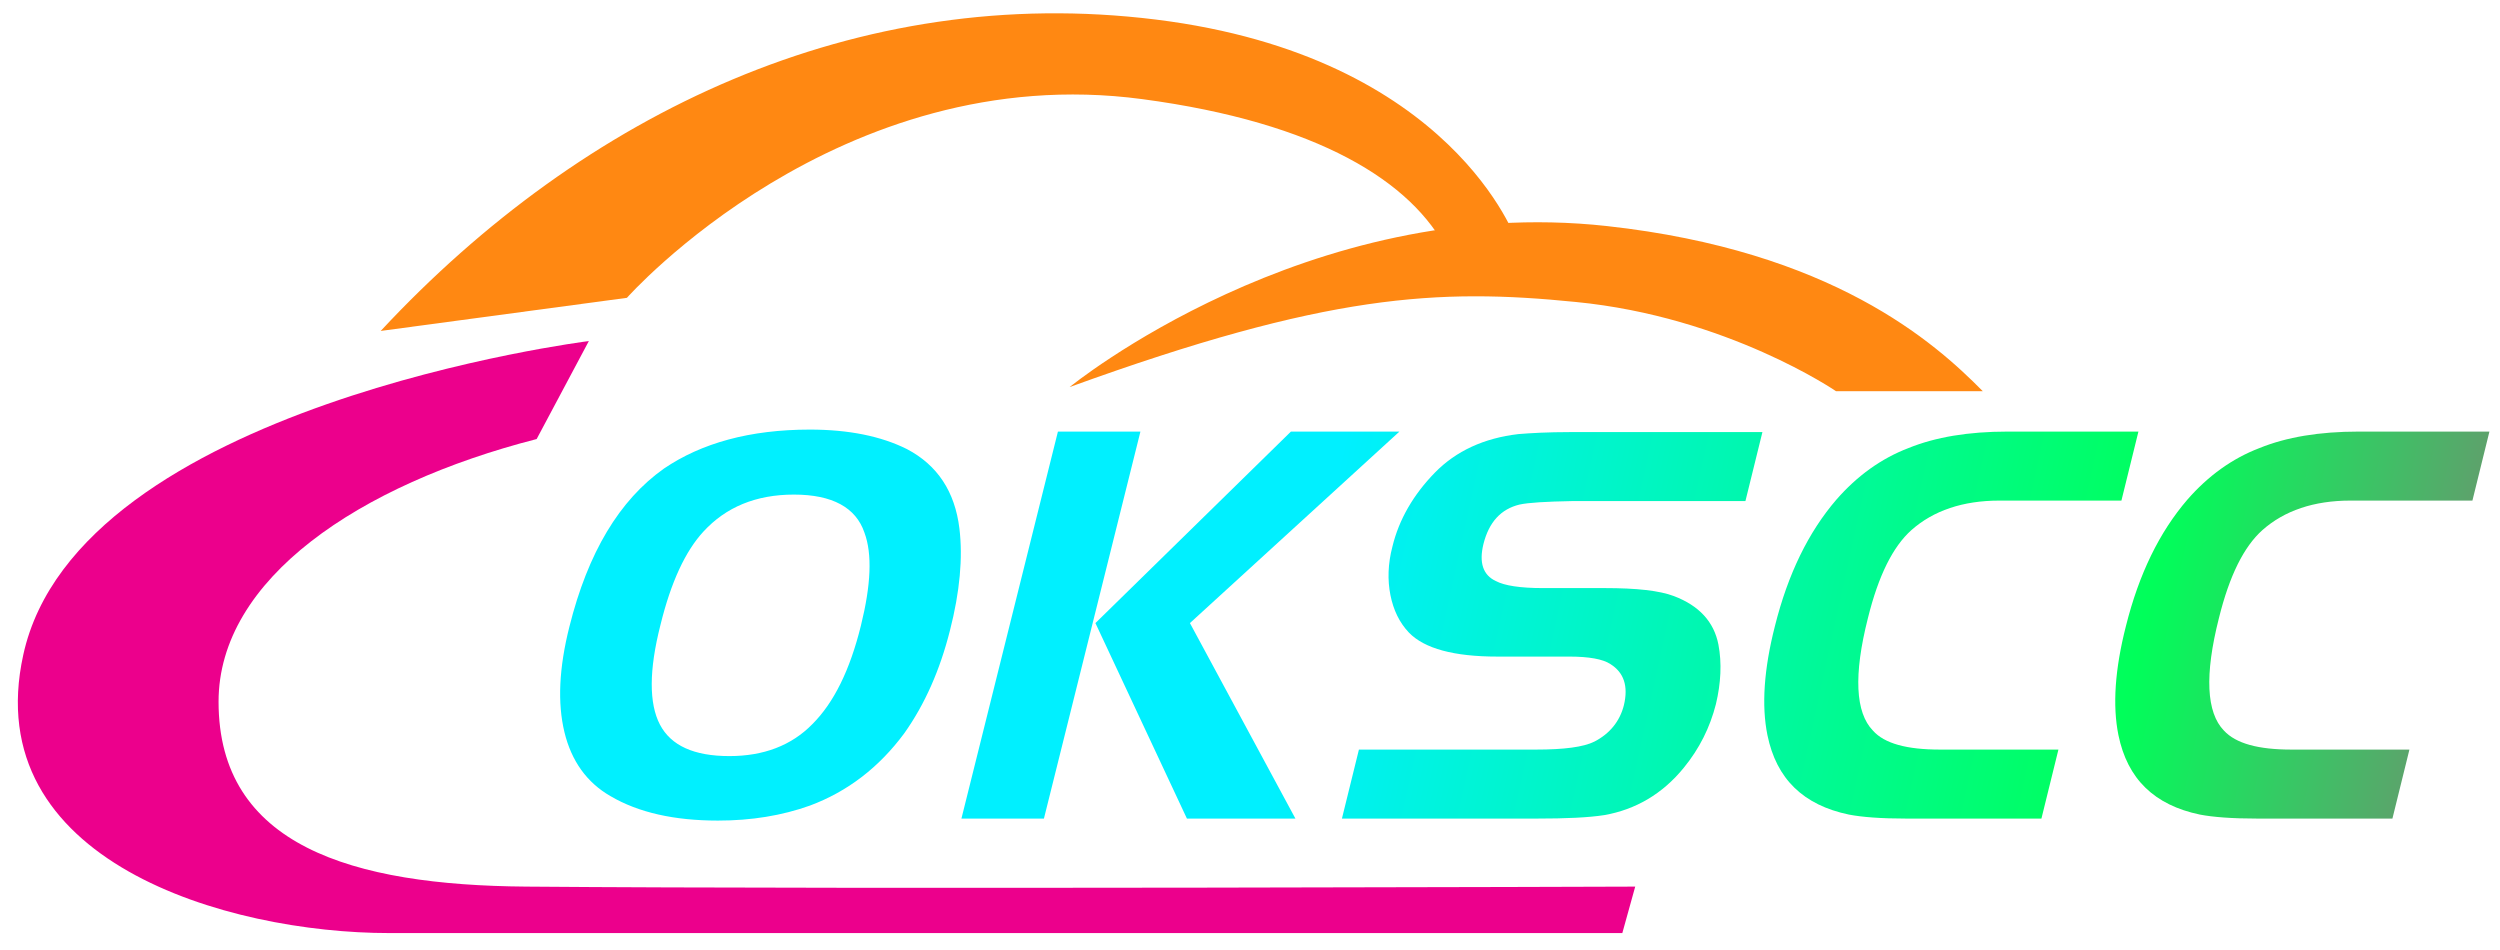
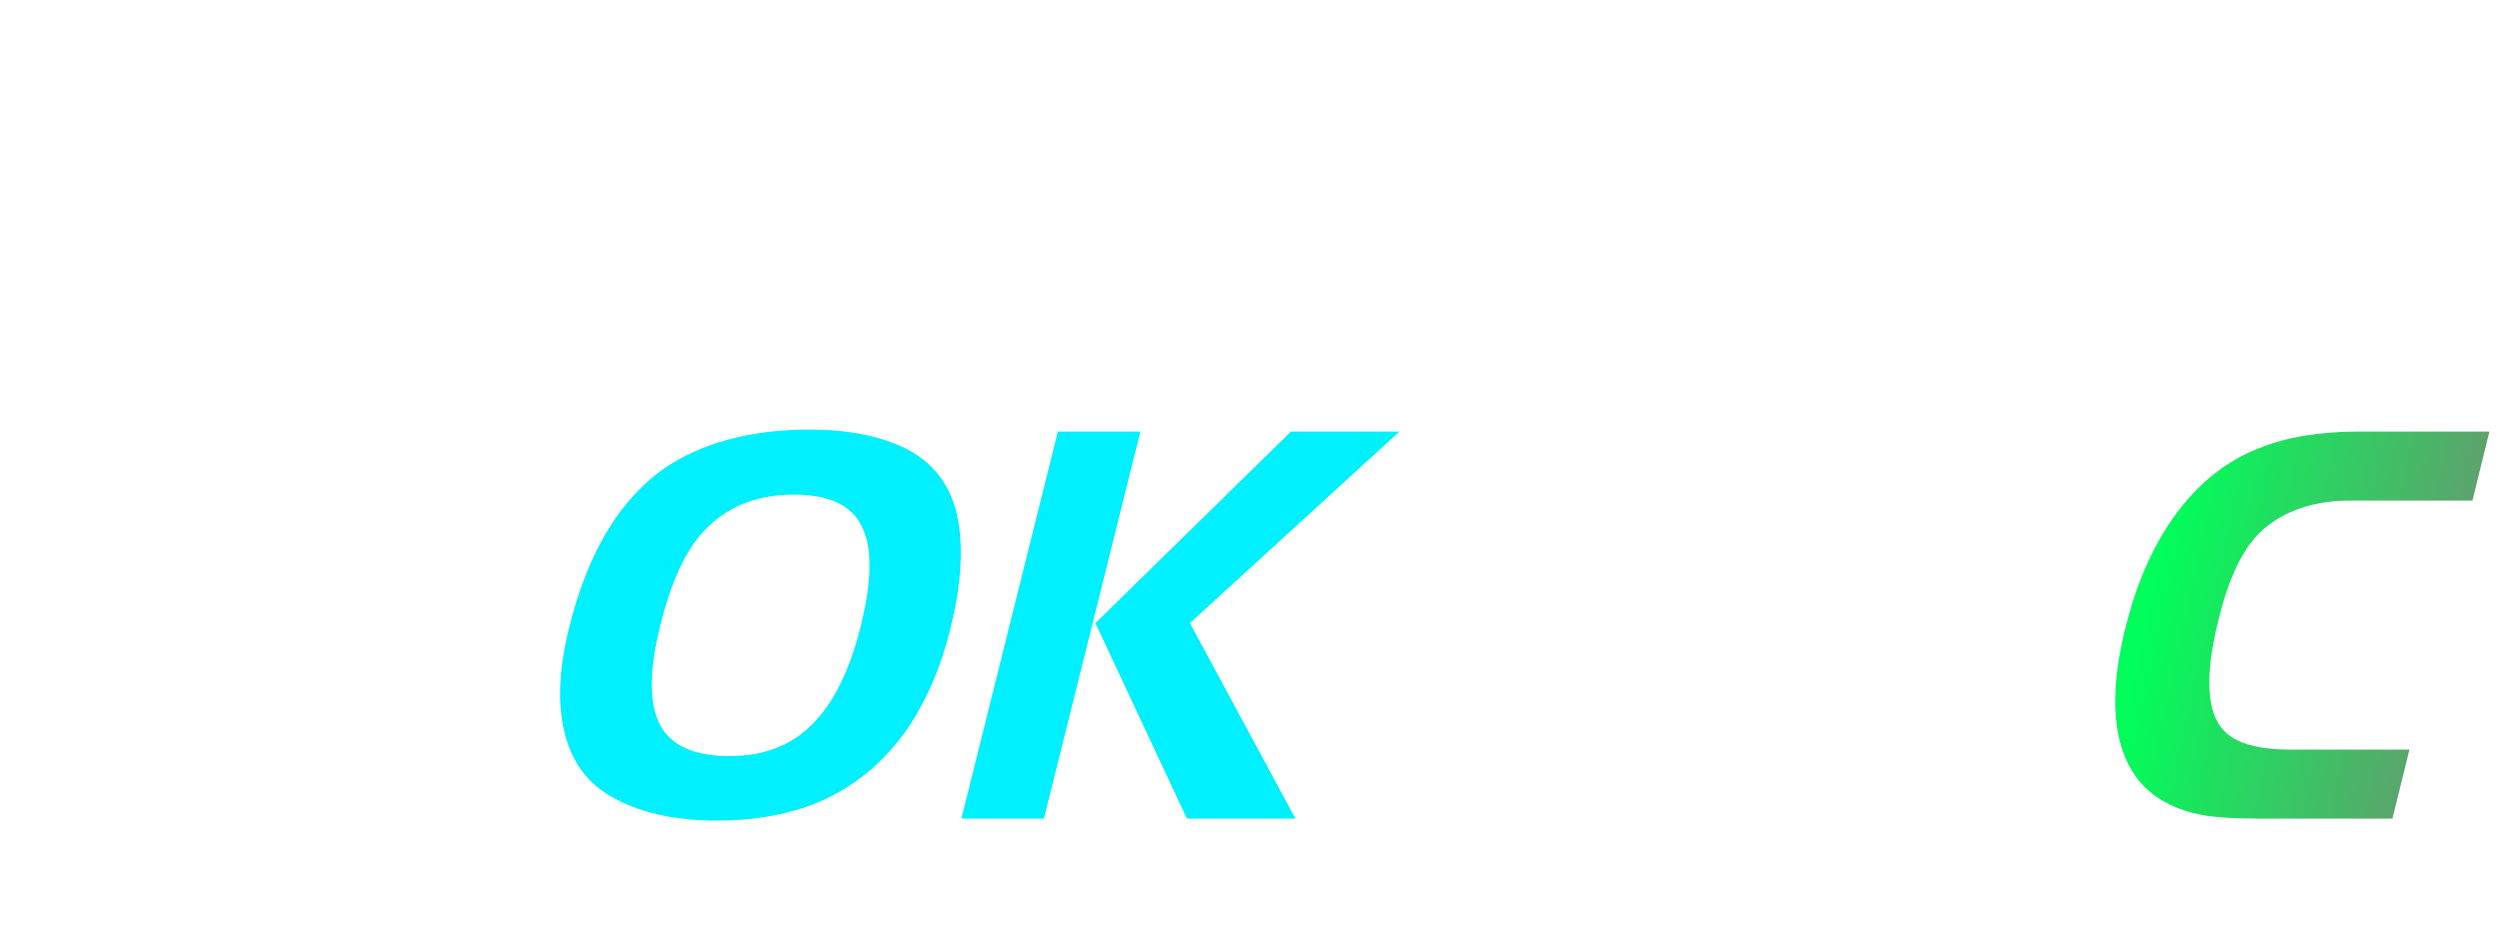
<svg xmlns="http://www.w3.org/2000/svg" width="500" height="190" xml:space="preserve" version="1.1">
  <defs>
    <linearGradient id="okaa-gradient-svg" x1="0" y1="0" x2="320" y2="70" gradientUnits="userSpaceOnUse">
      <stop offset="0%" stop-color="#00F0FF">
        <animate attributeName="stop-color" values="#00F0FF;#00FF5A;#FFD600;#FF008A;#00F0FF" dur="4s" repeatCount="indefinite" />
      </stop>
      <stop offset="50%" stop-color="#00FF5A">
        <animate attributeName="stop-color" values="#00FF5A;#FFD600;#FF008A;#00F0FF;#00FF5A" dur="4s" repeatCount="indefinite" />
      </stop>
      <stop offset="100%" stop-color="#FF008A">
        <animate attributeName="stop-color" values="#FFD600;#FF008A;#00F0FF;#00FF5A;#FFD600" dur="4s" repeatCount="indefinite" />
      </stop>
    </linearGradient>
  </defs>
  <g>
    <title>Layer 1</title>
    <g transform="translate(284.236, 234.354) scale(1)" id="cls_00000056407505023463782320000008739114534536390541_">
      <g id="svg_1">
        <g id="svg_2">
-           <path id="svg_3" fill="#FF8812" d="m-70.304,-156.942c0,0 47.529,-38.823 107.462,-32.199c44.95,4.968 65.46,23.184 75.162,33.027l-29.352,0c0,0 -21.738,-14.904 -52.073,-17.848c-27.51,-2.76 -49.739,-1.656 -101.198,17.02z" class="st0" />
-           <path id="svg_4" fill="#FF8812" d="m19.105,-186.105c0,0 -12.65,-36.983 -72.214,-44.343s-114.217,18.492 -154.991,62.283l49.248,-6.624c0,0 42.371,-47.839 103.04,-39.743c35.247,4.692 54.038,16.56 61.038,30.359l13.878,-1.932z" class="st0" />
-           <path id="svg_5" fill="#EC008C" d="m-166.467,-166.142c0,0 -102.181,12.788 -113.111,62.743c-9.088,41.307 40.774,55.659 73.197,55.659c39.423,0 246.609,0 246.609,0l2.579,-9.292c0,0 -156.219,0.552 -221.801,0c-34.879,-0.276 -61.53,-8.188 -61.53,-36.983c0,-24.564 28.124,-43.423 63.617,-52.531l10.439,-19.596z" class="st1" />
-         </g>
+           </g>
      </g>
    </g>
    <g transform="translate(266.764, 97.557) scale(1)" id="cls">
      <g id="msr_00000159433166016915305340000006483972758865413515_">
        <g id="msr1">
          <path id="svg_6" fill="url(#okaa-gradient-svg)" d="m-104.78,-11.64l0,0c7.7,0 14.2,1.3 19.4,3.9l0,0c6.1,3.2 9.6,8.5 10.5,15.9l0,0c0.7,5.8 0.1,12.6 -1.9,20.4l0,0c-2,7.9 -5,14.7 -9.1,20.5l0,0c-5.1,6.9 -11.4,11.7 -18.9,14.5l0,0c-5.6,2 -11.7,3 -18.4,3l0,0c-8.7,0 -15.9,-1.6 -21.5,-4.9l0,0c-4.7,-2.7 -7.8,-7 -9.2,-12.8c-1.4,-5.8 -1.1,-12.8 1,-21.1l0,0c3.7,-14.8 10,-25.3 18.9,-31.6l0,0c7.5,-5.1 17.2,-7.8 29.2,-7.8zm-3.2,13l0,0c-7.6,0 -13.6,2.5 -18.1,7.4l0,0c-3.6,3.9 -6.5,10.1 -8.6,18.7l0,0c-2.3,9 -2.3,15.7 -0.1,19.9l0,0c2.2,4.2 6.8,6.3 13.9,6.3l0,0c6.8,0 12.4,-2.1 16.6,-6.4c4.3,-4.3 7.5,-10.8 9.7,-19.7l0,0c2,-8.1 2.3,-14.3 0.7,-18.6l0,0c-1.7,-5 -6.4,-7.6 -14.1,-7.6z" class="st2" />
          <path id="svg_7" fill="url(#okaa-gradient-svg)" d="m-55.18,-11.24l16.5,0l-19.3,77.4l-16.5,0l19.3,-77.4zm25.8,77.4l-18.3,-39.1l39.1,-38.3l21.7,0l-41.9,38.3l21.1,39.1l-21.7,0z" class="st2" />
-           <path id="svg_8" fill="url(#okaa-gradient-svg)" d="m40.52,66.16l-38.9,0l3.4,-13.8l35.4,0c5.6,0 9.5,-0.5 11.7,-1.6l0,0c3.1,-1.6 5.1,-4.1 5.9,-7.3l0,0c0.9,-3.8 0,-6.5 -2.7,-8.2l0,0c-1.5,-1 -4.3,-1.5 -8.2,-1.5l0,0l-14.4,0c-8.7,0 -14.6,-1.6 -17.7,-4.8l0,0c-1.9,-2 -3.1,-4.5 -3.7,-7.5s-0.5,-6.3 0.4,-9.7l0,0c1.3,-5.4 4.2,-10.4 8.5,-14.8l0,0c4.2,-4.3 9.8,-6.9 16.7,-7.7l0,0c2.4,-0.2 5.9,-0.4 10.4,-0.4l0,0l38.4,0l-3.4,13.8l-34.7,0c-5.2,0.1 -8.7,0.3 -10.5,0.7l0,0c-3.7,0.9 -6.1,3.5 -7.2,7.9l0,0c-0.9,3.7 -0.1,6.2 2.5,7.4l0,0c1.7,0.9 4.8,1.4 9.4,1.4l0,0l12.4,0c6.3,0 10.9,0.5 13.8,1.6l0,0c5,1.9 8,5.1 8.9,9.7l0,0c0.7,3.7 0.5,7.7 -0.5,11.9l0,0c-1.2,4.7 -3.3,8.9 -6.4,12.7l0,0c-4.3,5.3 -9.7,8.4 -15.9,9.5l0,0c-3.2,0.5 -7.7,0.7 -13.6,0.7l0,0z" class="st2" />
-           <path id="svg_9" fill="url(#okaa-gradient-svg)" d="m121.22,52.36l23.7,0l-3.4,13.8l-27,0c-5.1,0 -8.9,-0.3 -11.5,-0.8l0,0c-9.1,-1.9 -14.5,-7.1 -16.3,-15.9l0,0c-1.2,-5.9 -0.7,-13.2 1.5,-21.8l0,0c2.6,-10.4 6.7,-18.8 12.3,-25.3l0,0c4.1,-4.7 8.9,-8.2 14.4,-10.3c5.4,-2.2 12,-3.3 19.8,-3.3l0,0l26.2,0l-3.4,13.8l-24.4,0c-7.3,0 -13.2,2 -17.6,5.9l0,0c-3.7,3.3 -6.6,9.1 -8.7,17.6l0,0c-2.9,11.4 -2.5,18.9 1,22.5l0,0c2.3,2.6 6.8,3.8 13.4,3.8l0,0z" class="st2" />
          <path id="svg_10" fill="url(#okaa-gradient-svg)" d="m191.52,52.36l23.6,0l-3.4,13.8l-27,0c-5.1,0 -8.9,-0.3 -11.5,-0.8l0,0c-9.1,-1.9 -14.5,-7.1 -16.3,-15.9l0,0c-1.2,-5.9 -0.7,-13.2 1.5,-21.8l0,0c2.6,-10.4 6.7,-18.8 12.3,-25.3l0,0c4.1,-4.7 8.9,-8.2 14.4,-10.3c5.4,-2.2 12,-3.3 19.8,-3.3l0,0l26.2,0l-3.4,13.8l-24.4,0c-7.3,0 -13.2,2 -17.6,5.9l0,0c-3.7,3.3 -6.6,9.1 -8.7,17.6l0,0c-2.9,11.4 -2.5,18.9 1,22.5l0,0c2.4,2.6 6.9,3.8 13.5,3.8l0,0z" class="st2" />
        </g>
      </g>
    </g>
  </g>
</svg>